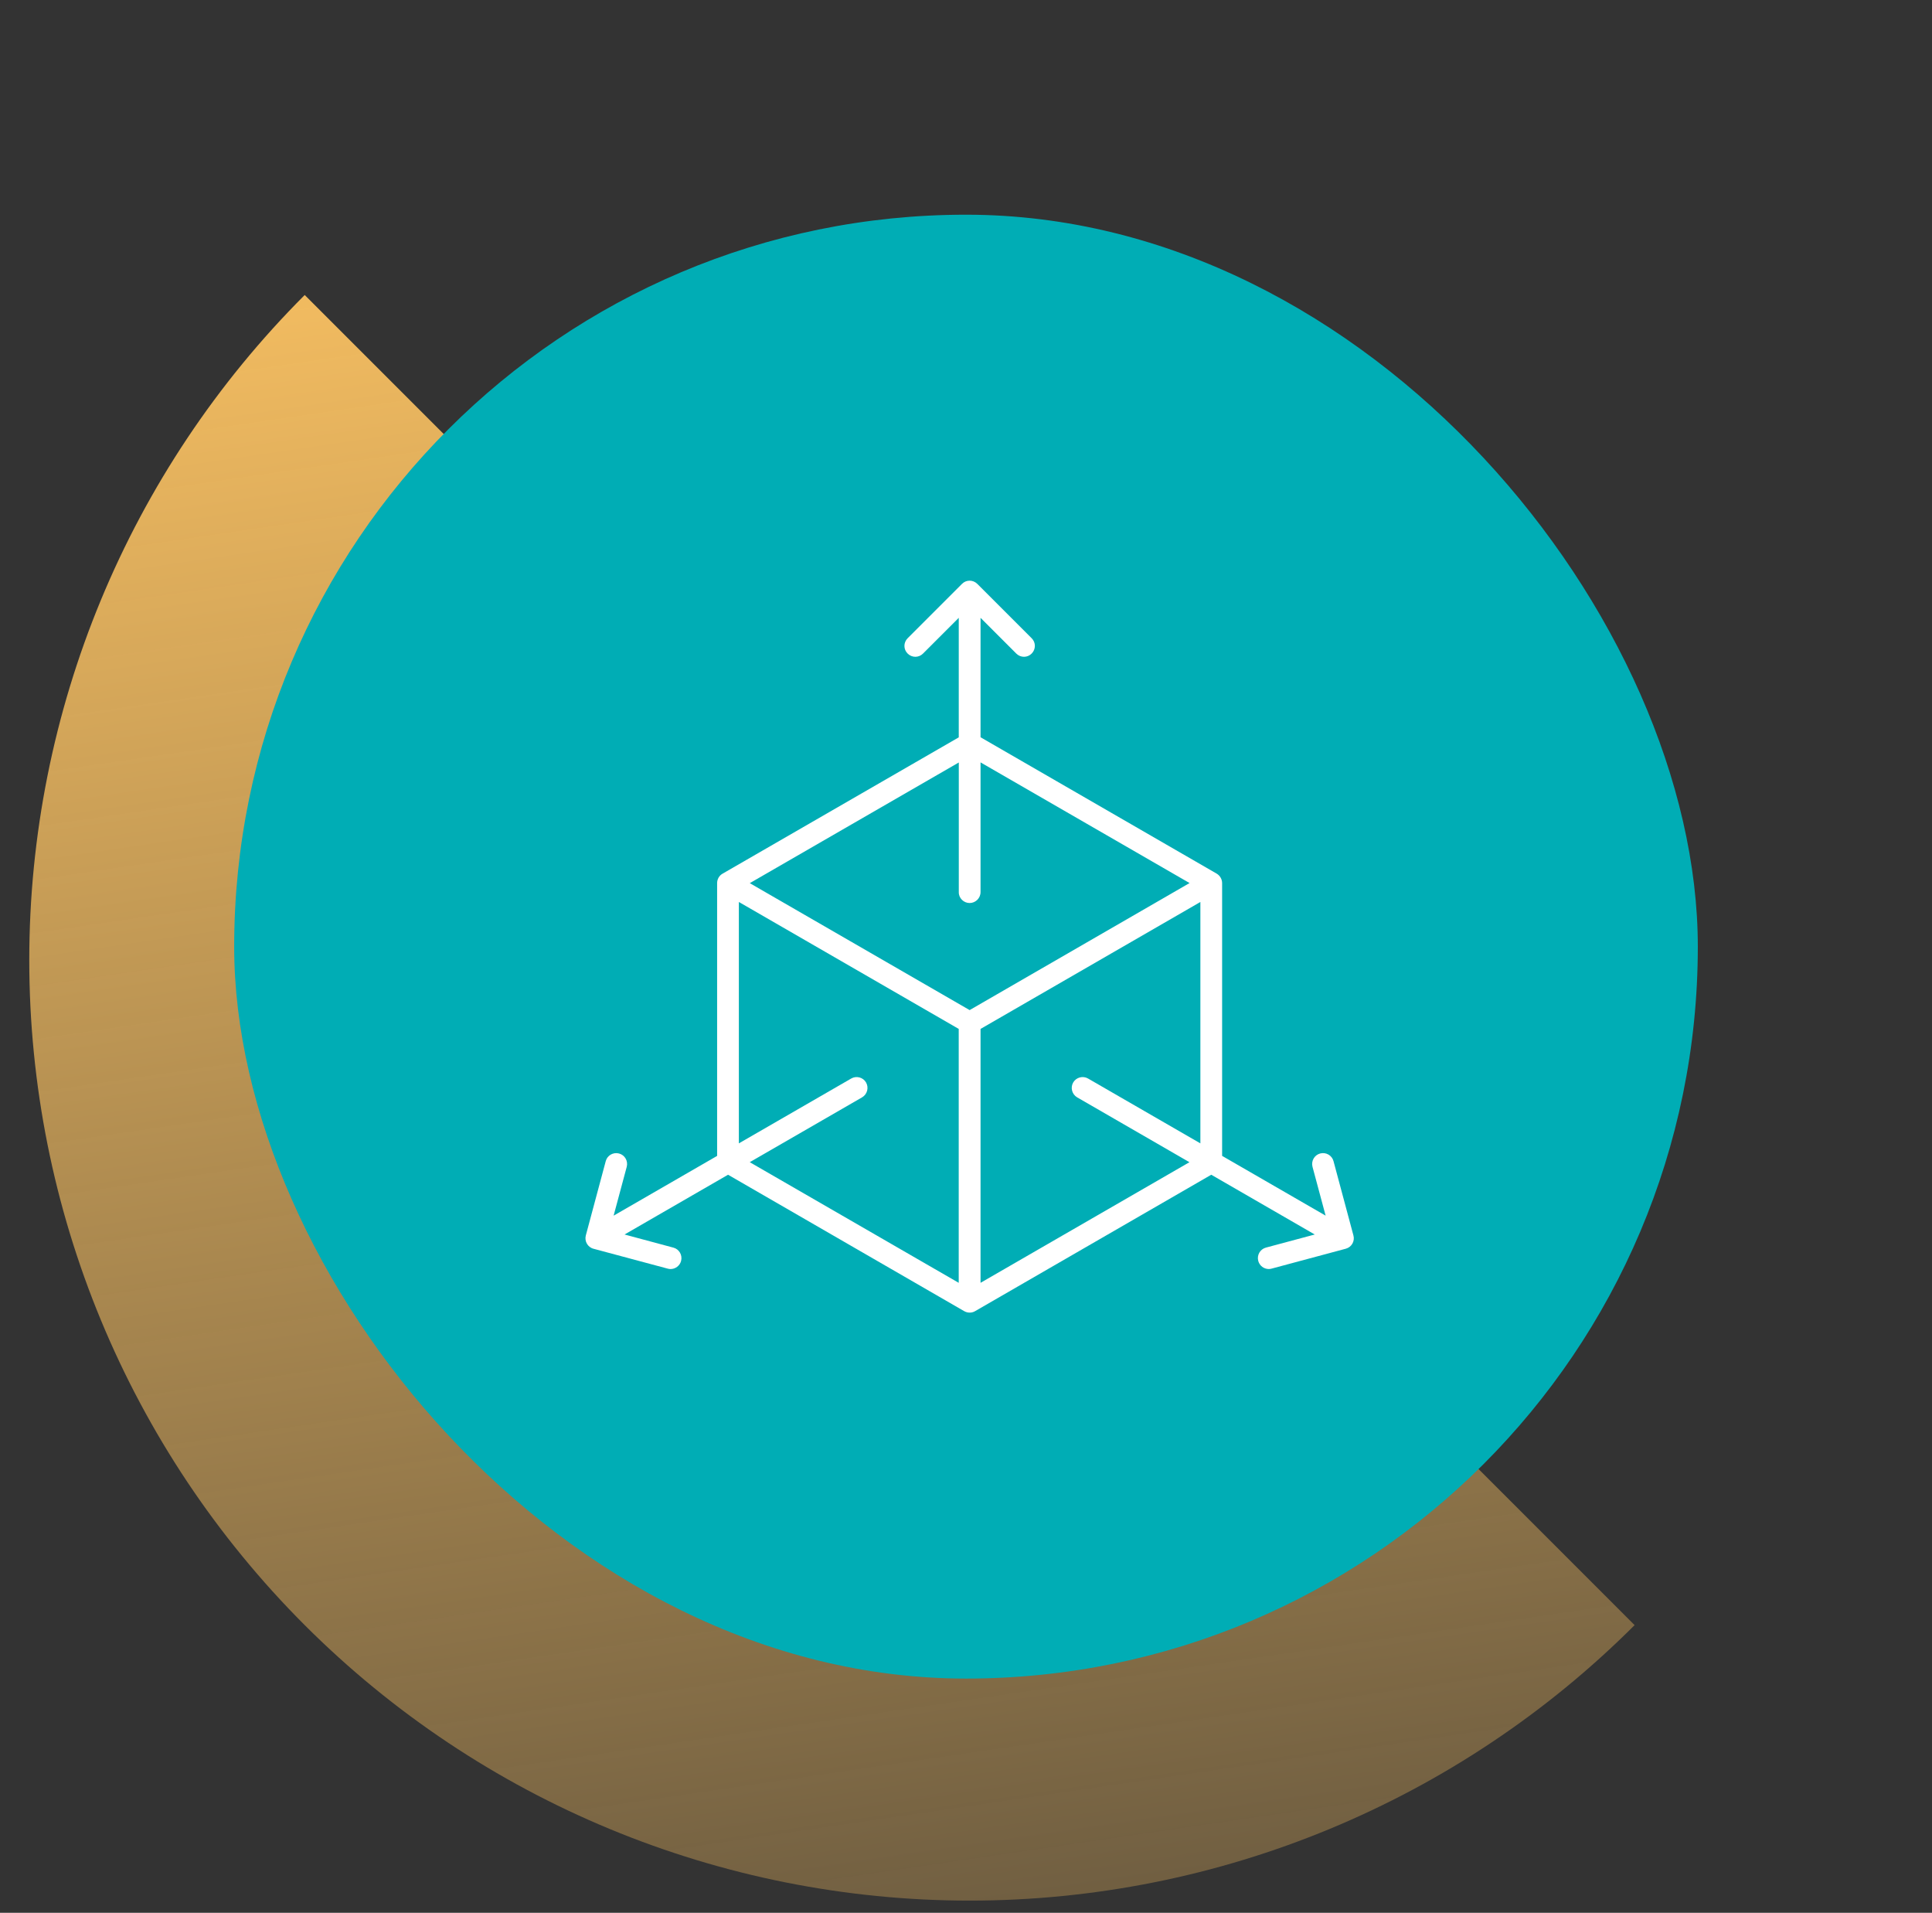
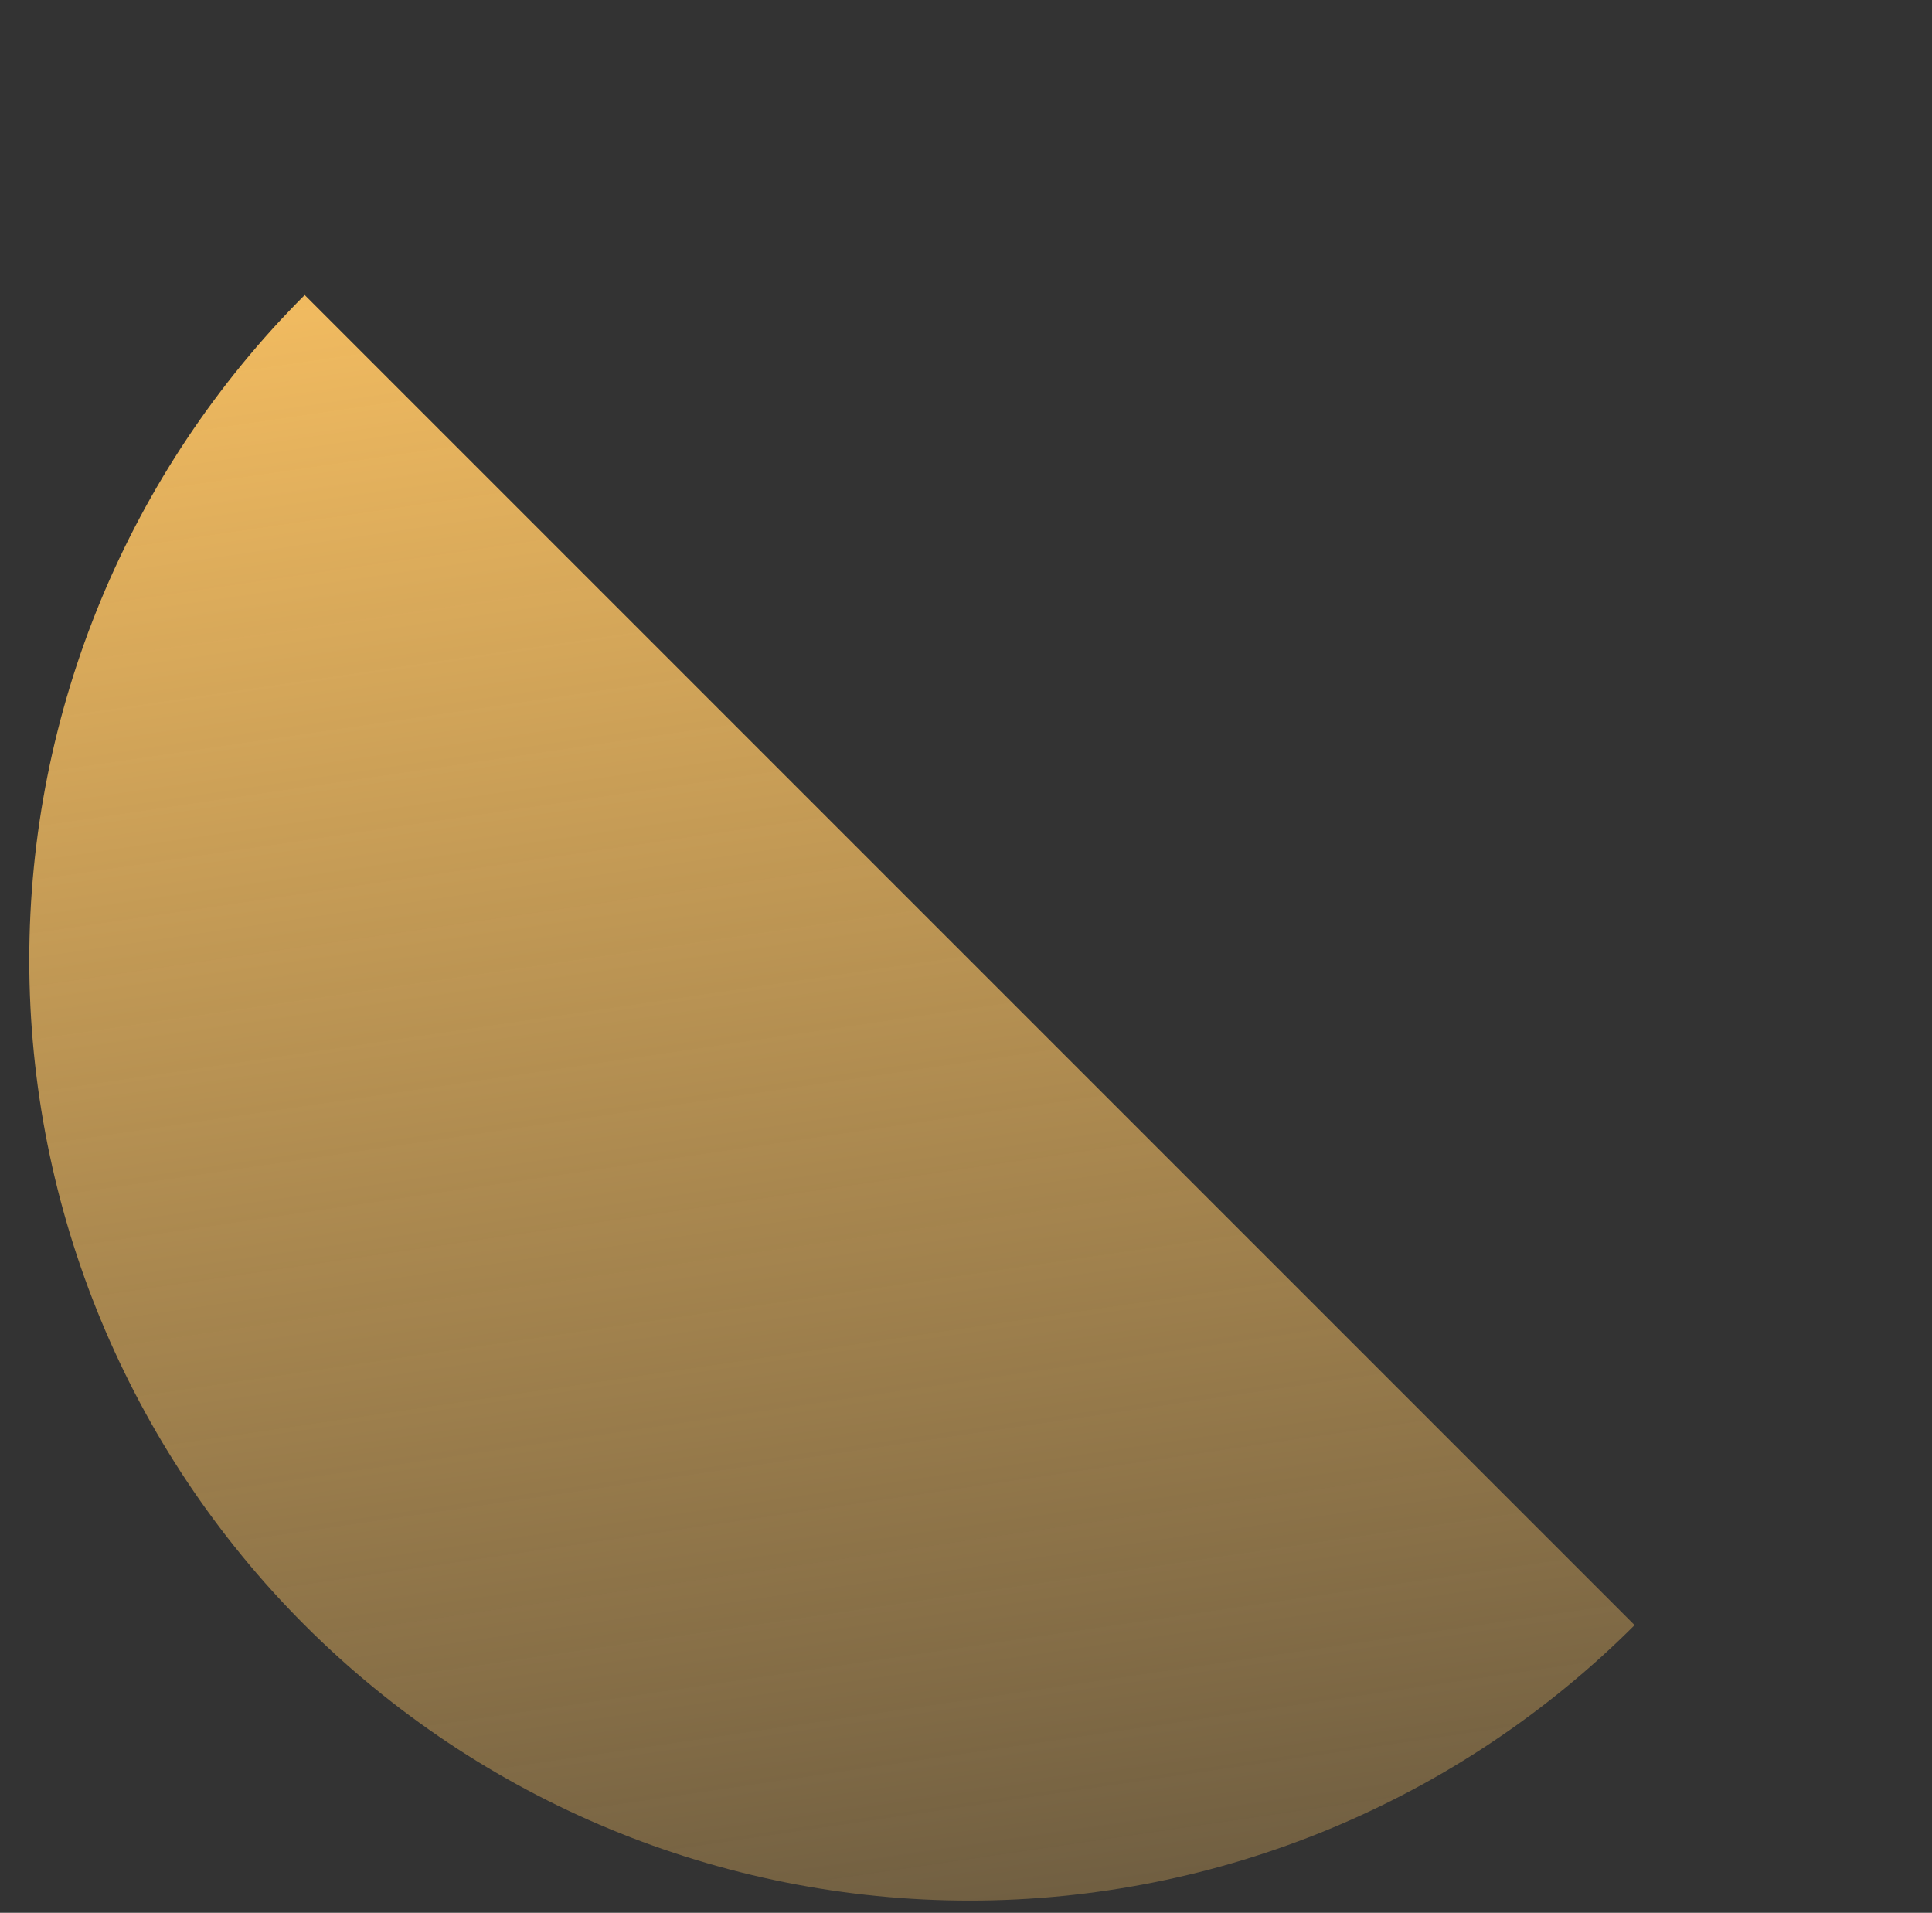
<svg xmlns="http://www.w3.org/2000/svg" width="99" height="98" viewBox="0 0 99 98" fill="none">
  <rect x="0" y="0" width="99" height="98" fill="#333333" stroke="none" />
  <g clip-path="url(#clip0_370_3223)">
    <path d="M83.761 83.261C74.724 92.298 62.468 97.375 49.688 97.375C36.907 97.375 24.651 92.298 15.614 83.261C6.577 74.225 1.5 61.968 1.5 49.188C1.5 36.408 6.577 24.151 15.614 15.114L49.688 49.188L83.761 83.261Z" fill="url(#paint0_linear_370_3223)" />
-     <rect x="12" y="11" width="75" height="75" rx="37.5" fill="#00ADB5" />
-     <path d="M69.352 63.294L68.332 59.49C68.253 59.193 67.947 59.018 67.649 59.097C67.352 59.176 67.177 59.482 67.256 59.78L67.928 62.282L62.624 59.22V45.246C62.624 45.047 62.516 44.861 62.346 44.76L50.245 37.772V31.653L52.077 33.485C52.297 33.705 52.649 33.705 52.864 33.485C53.084 33.265 53.084 32.914 52.864 32.699L50.08 29.915C49.86 29.695 49.509 29.695 49.294 29.915L46.51 32.699C46.29 32.919 46.29 33.27 46.51 33.485C46.73 33.705 47.081 33.705 47.297 33.485L49.129 31.653V37.777L37.025 44.762C36.85 44.86 36.747 45.048 36.747 45.247V59.221L31.443 62.283L32.115 59.781C32.194 59.483 32.019 59.176 31.722 59.098C31.424 59.019 31.116 59.194 31.039 59.492L30.019 63.295C29.94 63.593 30.115 63.9 30.412 63.978L34.215 64.997C34.266 65.01 34.311 65.018 34.361 65.018C34.605 65.018 34.834 64.853 34.9 64.604C34.979 64.306 34.805 63.999 34.507 63.921L32.003 63.248L37.307 60.186L49.409 67.176C49.496 67.226 49.592 67.25 49.687 67.25C49.783 67.25 49.881 67.226 49.965 67.176L62.068 60.186L67.371 63.248L64.869 63.919C64.571 63.999 64.396 64.305 64.476 64.602C64.542 64.852 64.77 65.017 65.015 65.017C65.065 65.017 65.11 65.009 65.16 64.996L68.963 63.976C69.256 63.898 69.436 63.591 69.352 63.294ZM49.685 46.265C49.991 46.265 50.245 46.016 50.245 45.705V39.06L60.956 45.242L49.686 51.751L38.42 45.247L49.131 39.065V45.71C49.126 46.013 49.38 46.265 49.686 46.265L49.685 46.265ZM44.379 55.459C44.225 55.193 43.882 55.103 43.617 55.257L37.861 58.579V46.211L49.127 52.715V65.724L38.419 59.543L44.175 56.221C44.44 56.067 44.531 55.724 44.378 55.458L44.379 55.459ZM50.245 65.724V52.716L61.51 46.212V58.579L55.755 55.257C55.49 55.103 55.147 55.195 54.993 55.459C54.839 55.724 54.932 56.068 55.195 56.221L60.95 59.544L50.245 65.724Z" fill="white" />
  </g>
  <defs>
    <linearGradient id="paint0_linear_370_3223" x1="25.956" y1="4.772" x2="41.893" y2="113.547" gradientUnits="userSpaceOnUse">
      <stop stop-color="#FEC463" />
      <stop offset="1" stop-color="#FEC463" stop-opacity="0.2" />
    </linearGradient>
    <clipPath id="clip0_370_3223">
      <rect width="98" height="98" fill="white" transform="translate(0.5)" />
    </clipPath>
  </defs>
</svg>